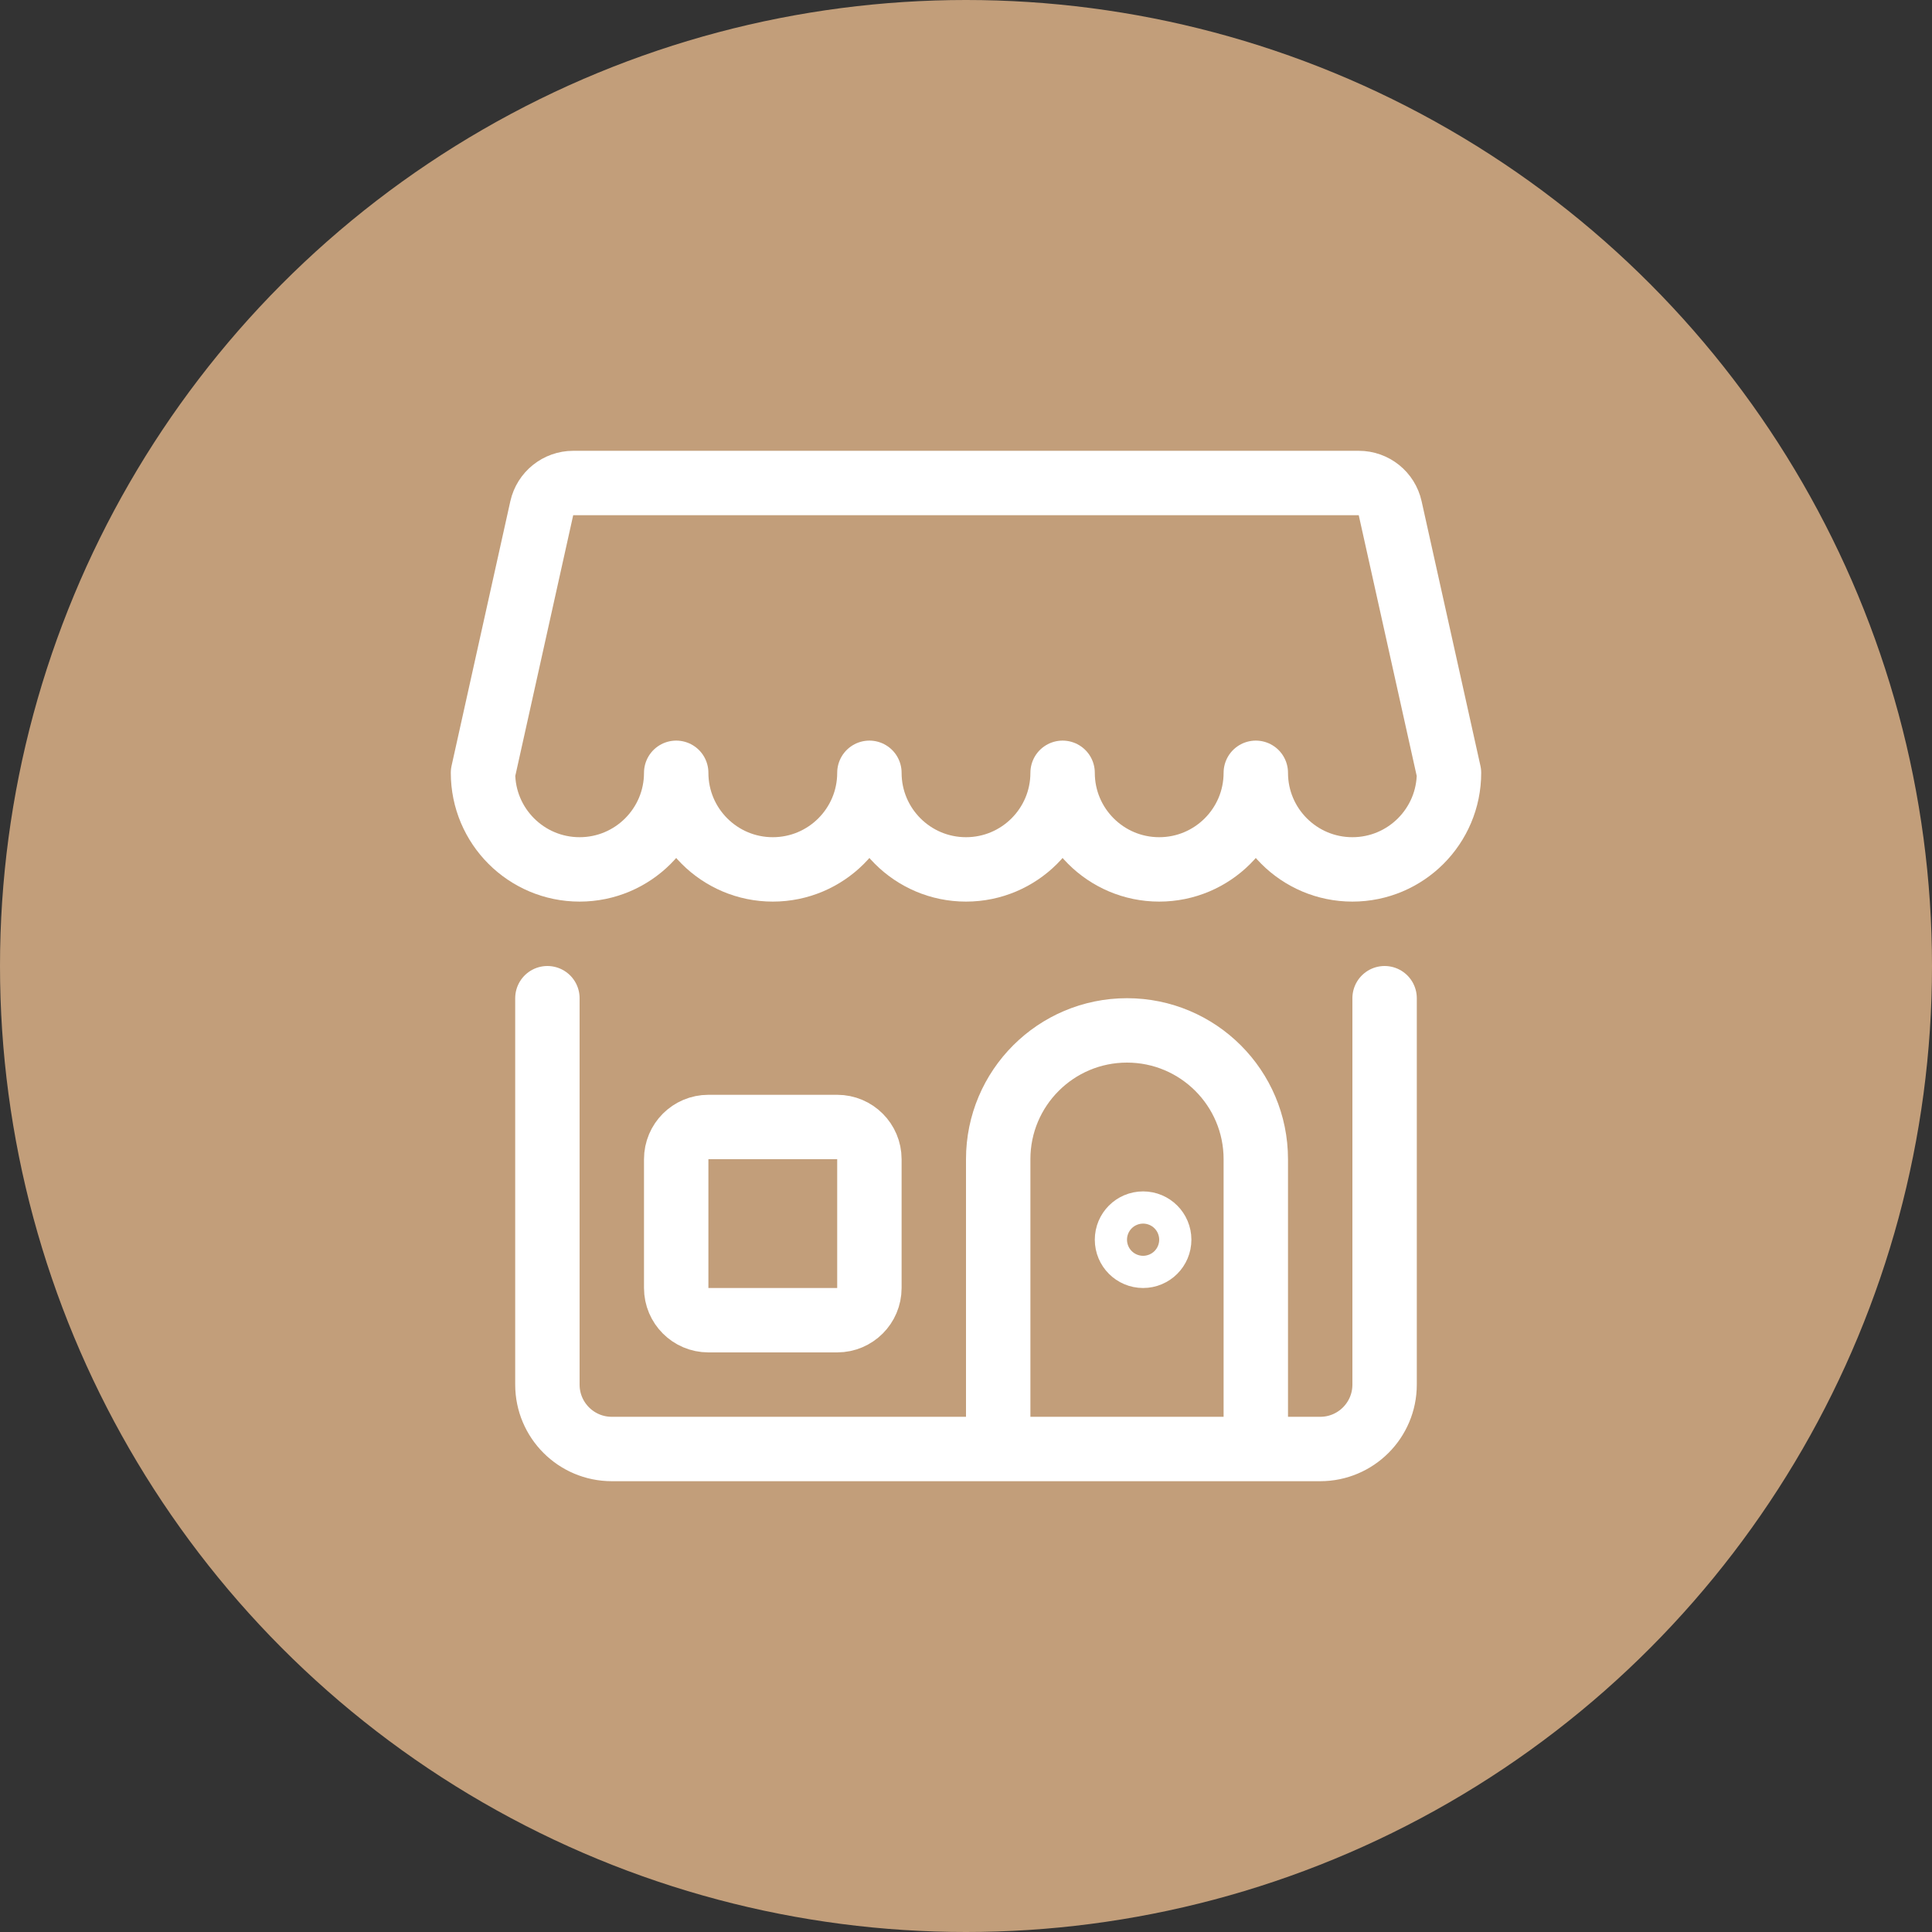
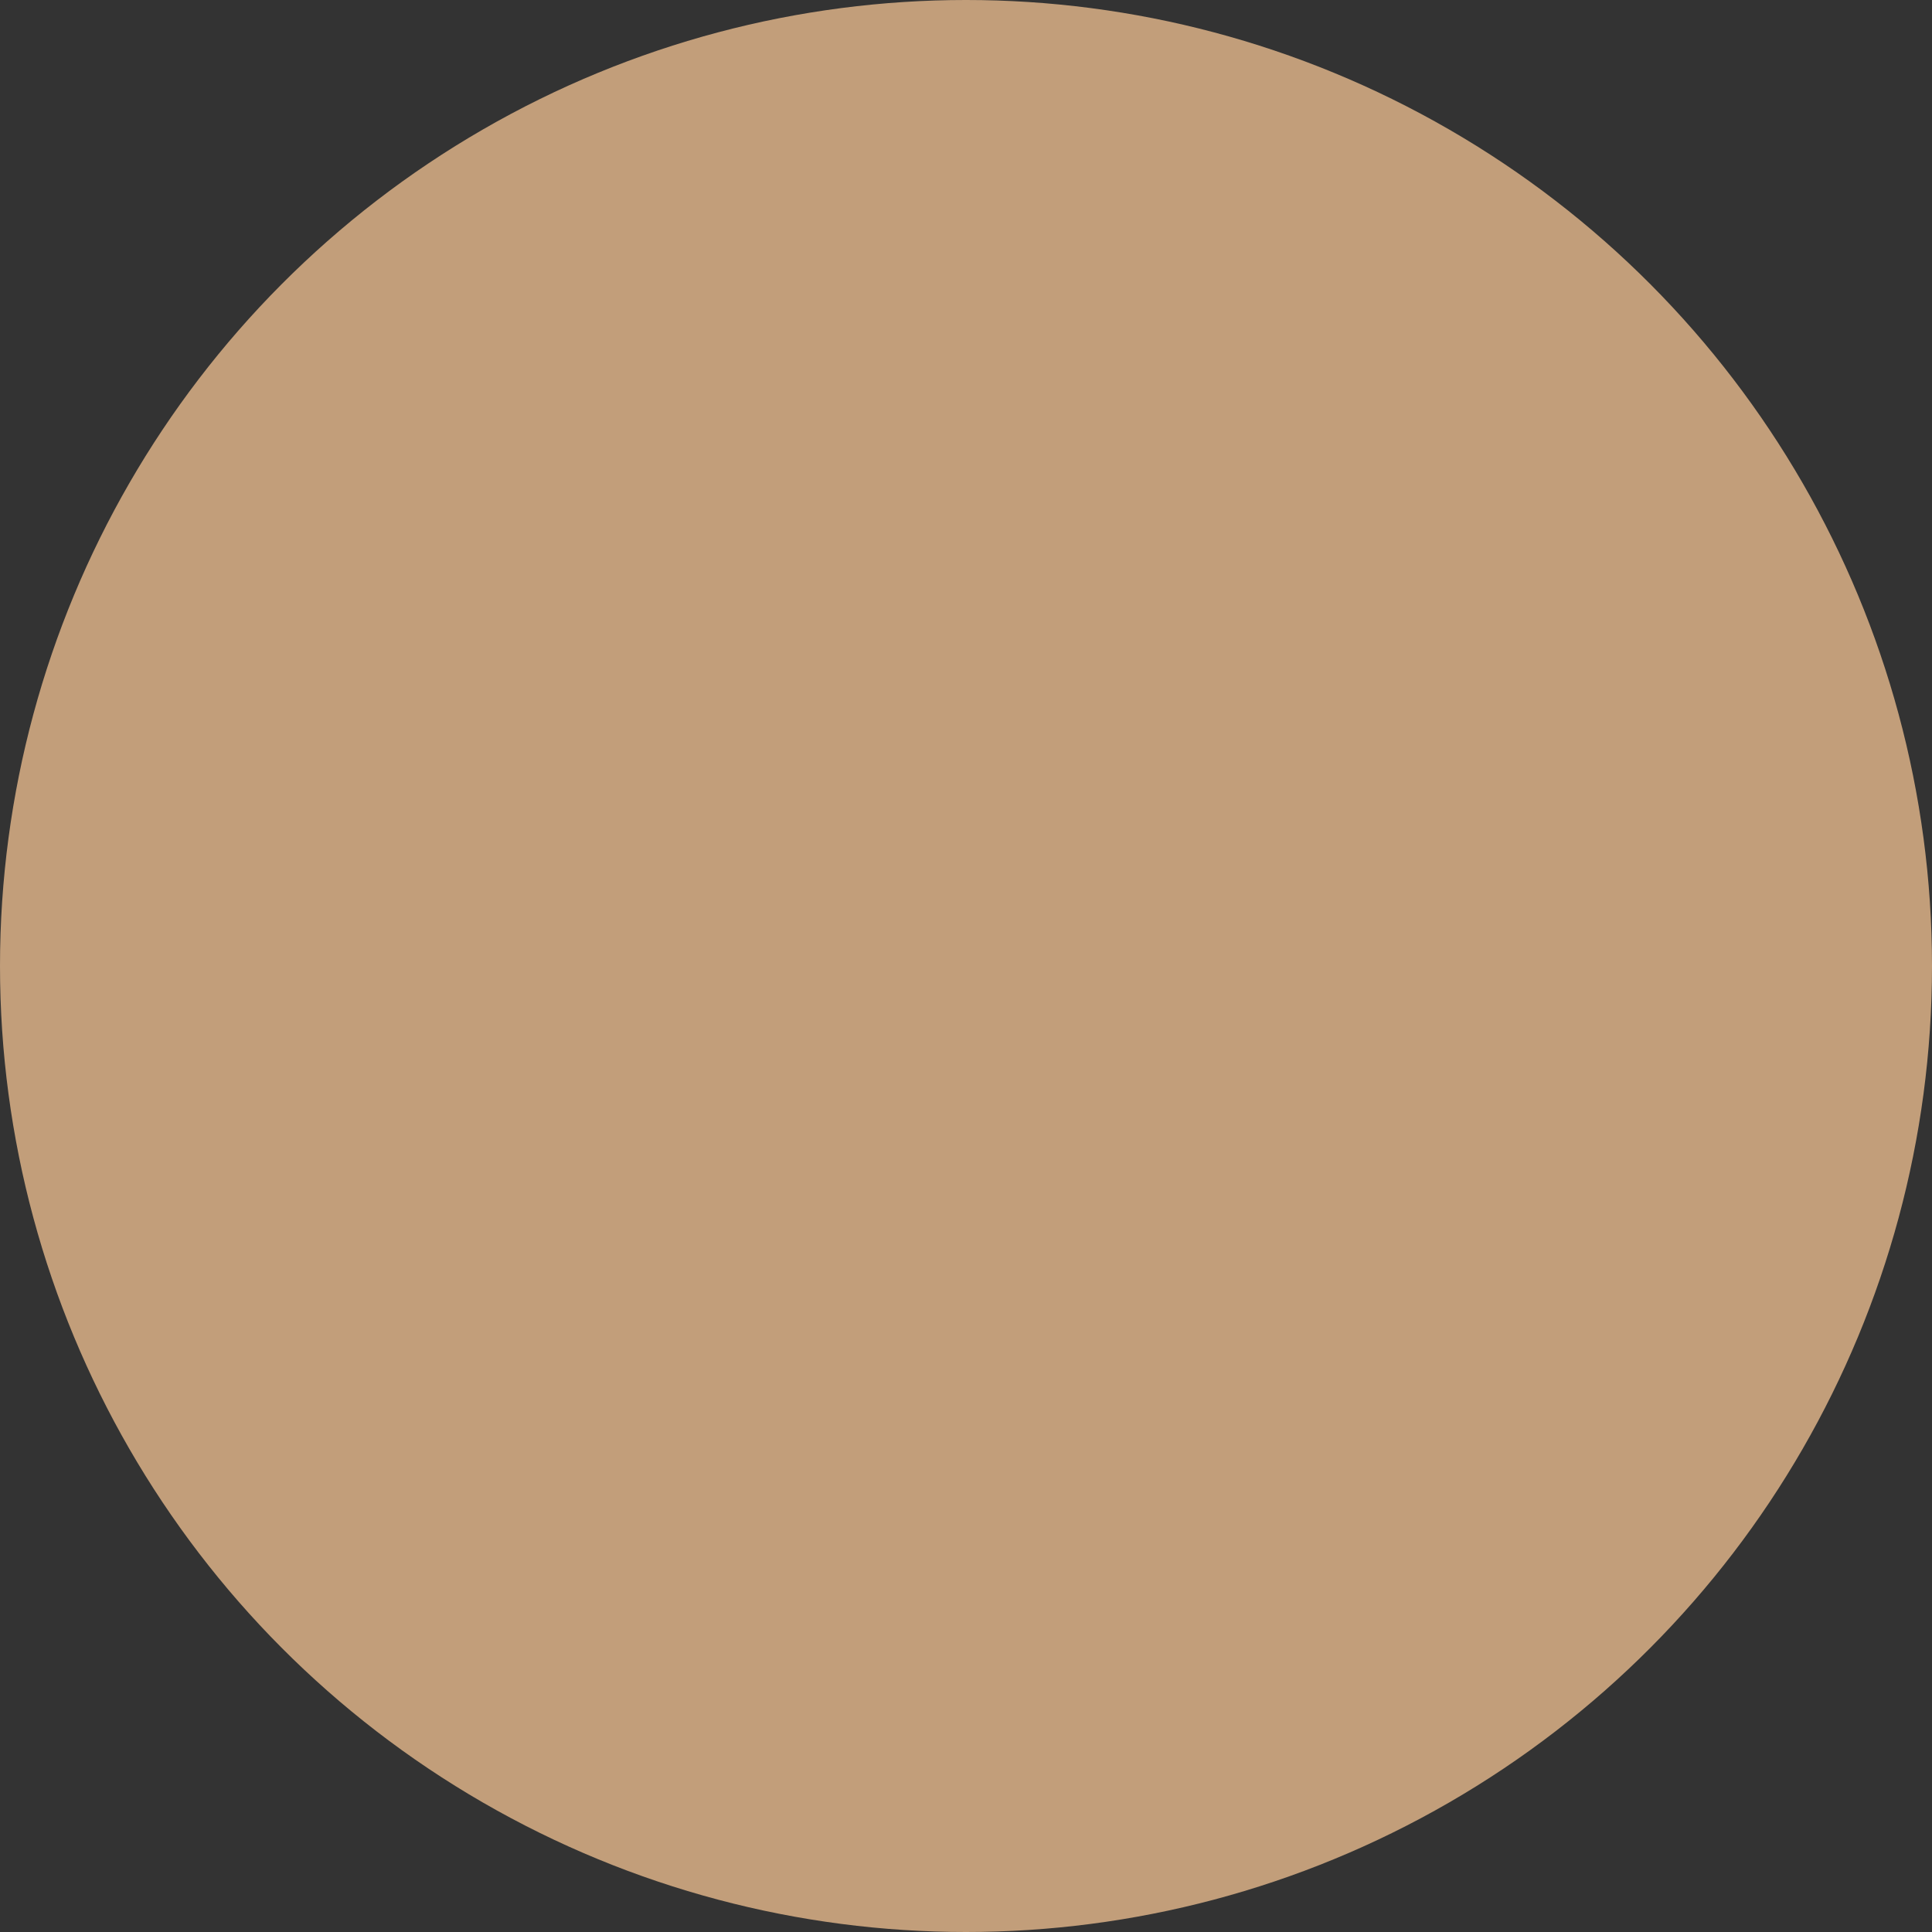
<svg xmlns="http://www.w3.org/2000/svg" width="60" height="60" viewBox="0 0 60 60" fill="none">
  <rect x="0" y="0" width="60" height="60" fill="#333333" stroke="none" />
  <circle cx="30" cy="30" r="30" fill="#C29E7A" />
-   <path d="M43 31V43C43 44.105 42.105 45 41 45H19C17.895 45 17 44.105 17 43V31M42.197 15H17.803C17.334 15 16.928 15.325 16.825 15.783L15 24C15 25.657 16.343 27 18 27C19.657 27 21 25.657 21 24C21 25.657 22.343 27 24 27C25.657 27 27 25.657 27 24C27 25.657 28.343 27 30 27C31.657 27 33 25.657 33 24C33 25.657 34.343 27 36 27C37.657 27 39 25.657 39 24C39 25.657 40.343 27 42 27C43.657 27 45 25.657 45 24L43.173 15.783C43.072 15.325 42.666 14.999 42.197 15ZM39 36C39 33.791 37.209 32 35 32C32.791 32 31 33.791 31 36V45H39V36ZM22 41H26C26.552 41 27 40.552 27 40V36C27 35.448 26.552 35 26 35H22C21.448 35 21 35.448 21 36V40C21 40.552 21.448 41 22 41ZM35.5 38C35.776 38 36 38.224 36 38.5C36 38.776 35.776 39 35.5 39C35.224 39 35 38.776 35 38.5C35 38.224 35.224 38 35.5 38Z" stroke="white" stroke-width="2" stroke-linecap="round" stroke-linejoin="round" />
</svg>